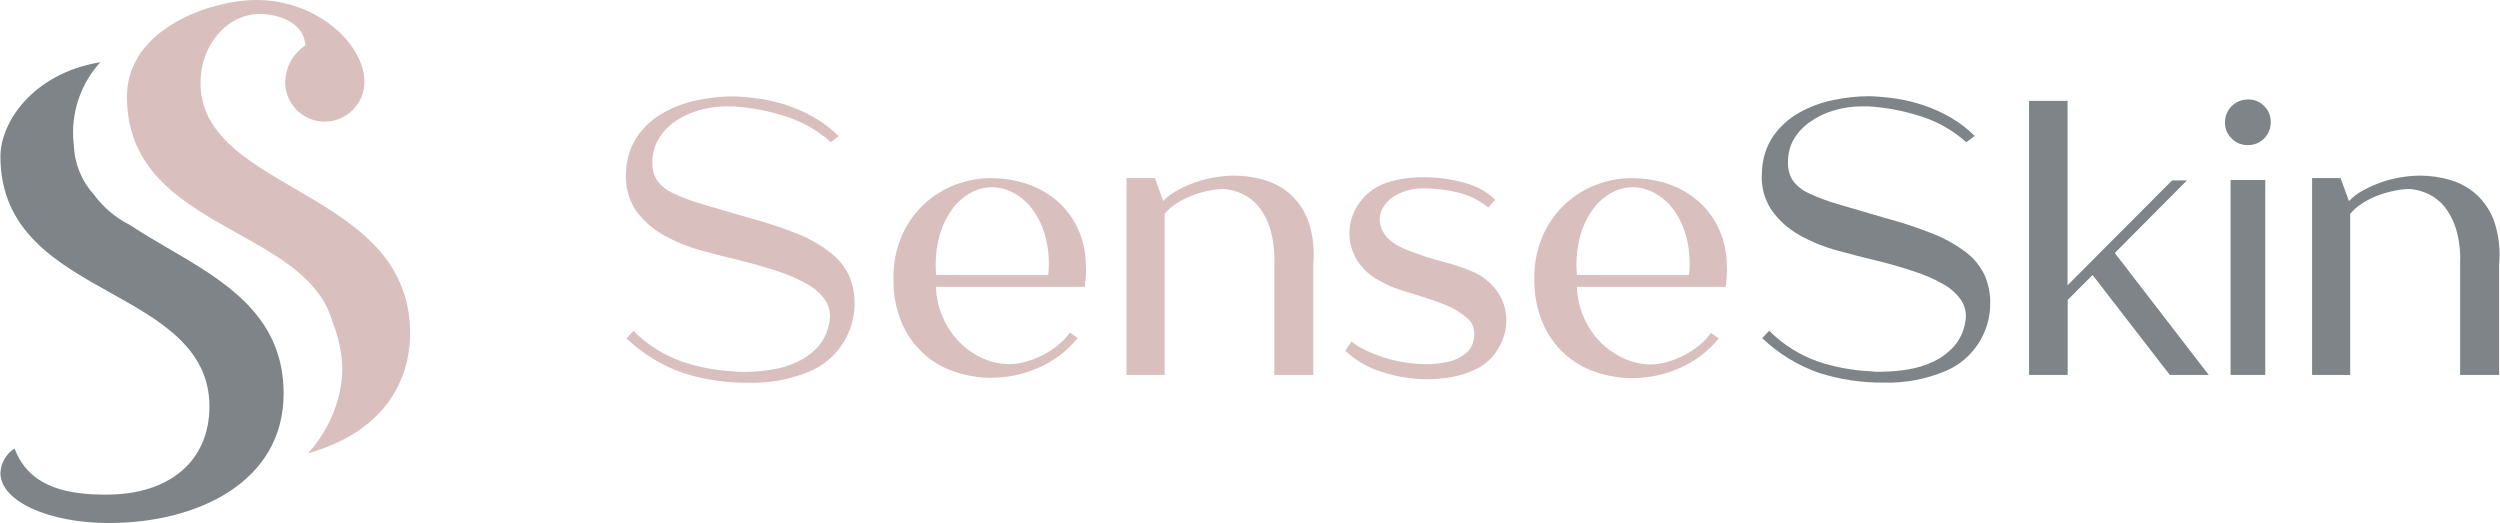
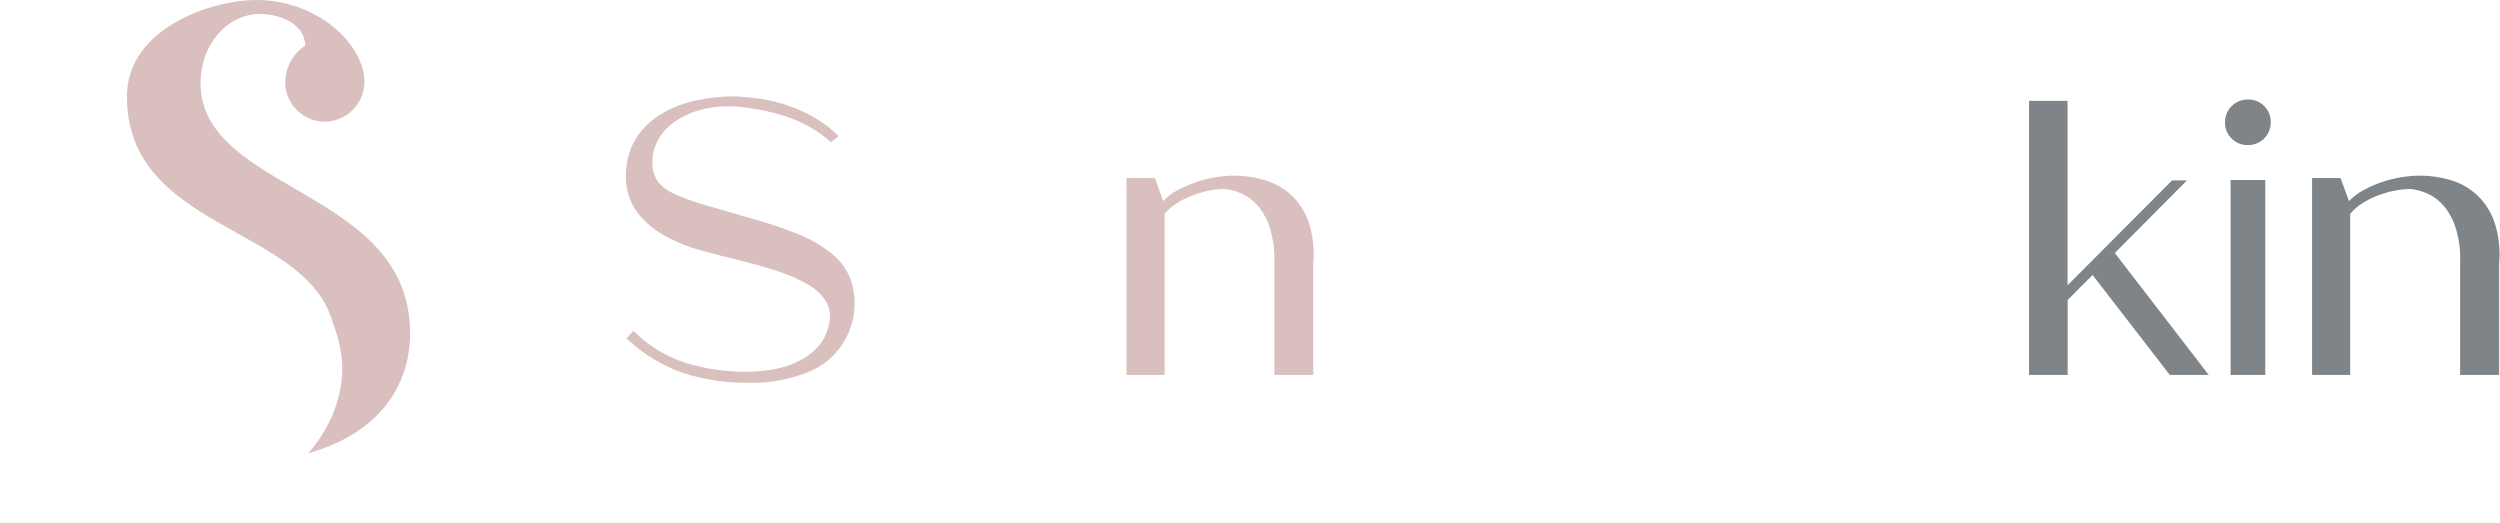
<svg xmlns="http://www.w3.org/2000/svg" width="239" height="50" viewBox="0 0 239 50" fill="none">
-   <path d="M10.426 50C18.734 50 27.115 46.172 27.115 37.617C27.115 30.171 21.473 26.88 16.015 23.699C14.753 22.968 13.565 22.268 12.45 21.527C11.078 20.843 9.889 19.843 8.98 18.609C7.8 17.308 7.119 15.631 7.061 13.876C7.063 13.861 7.063 13.845 7.061 13.829L7.029 13.624C6.897 12.236 7.056 10.837 7.497 9.515C7.938 8.192 8.651 6.977 9.59 5.947C3.091 7.025 0.041 11.736 0.041 14.949C0.041 22.121 5.42 25.124 10.626 28.026C15.242 30.603 20.022 33.269 20.022 38.842C20.022 44.053 16.241 47.287 10.158 47.287C6.803 47.287 2.838 46.761 1.392 42.87C0.994 43.123 0.663 43.47 0.428 43.879C0.192 44.288 0.06 44.748 0.041 45.22C0.041 47.902 4.605 50 10.426 50Z" fill="#7E8487" />
  <path d="M39.209 31.901C39.209 24.456 33.567 21.169 28.109 17.988C23.503 15.307 19.17 12.767 19.17 7.929C19.17 4.291 21.715 1.336 24.844 1.336C26.716 1.336 28.782 2.203 29.119 3.86L29.208 4.317L28.84 4.601C28.356 4.995 27.965 5.49 27.692 6.051C27.42 6.613 27.273 7.227 27.262 7.85C27.263 8.349 27.362 8.842 27.554 9.301C27.745 9.761 28.026 10.178 28.379 10.53C28.732 10.881 29.151 11.159 29.612 11.348C30.073 11.537 30.566 11.633 31.064 11.631C32.063 11.619 33.018 11.217 33.724 10.51C34.43 9.804 34.833 8.849 34.845 7.85C34.829 4.207 30.328 0 24.518 0C20.201 0 12.135 2.708 12.135 9.233C12.135 16.405 17.514 19.413 22.714 22.316C26.784 24.587 30.628 26.738 31.774 30.729C32.199 31.791 32.49 32.902 32.642 34.036C33.062 37.191 31.8 40.719 29.46 43.333C38.194 40.856 39.209 34.641 39.209 31.901Z" fill="#D9C0BF" />
  <path d="M79.439 13.598C78.178 12.469 76.69 11.623 75.075 11.116C73.456 10.593 71.778 10.275 70.08 10.169H69.523C68.59 10.162 67.662 10.294 66.767 10.558C65.947 10.794 65.172 11.166 64.475 11.657C63.839 12.101 63.311 12.682 62.929 13.356C62.553 14.019 62.359 14.77 62.366 15.533C62.343 16.145 62.506 16.75 62.834 17.268C63.23 17.795 63.755 18.212 64.359 18.477C65.269 18.904 66.211 19.255 67.177 19.529L71.5 20.796C73.127 21.224 74.727 21.751 76.29 22.373C77.42 22.828 78.48 23.438 79.439 24.188C80.177 24.763 80.77 25.503 81.169 26.349C81.543 27.231 81.723 28.183 81.695 29.141C81.675 30.479 81.273 31.783 80.537 32.901C79.801 34.018 78.762 34.903 77.541 35.451C75.653 36.264 73.608 36.654 71.552 36.592C69.435 36.618 67.328 36.303 65.311 35.661C63.288 34.951 61.438 33.82 59.884 32.343L60.557 31.633C61.899 32.978 63.53 33.998 65.327 34.615C66.908 35.128 68.551 35.428 70.211 35.508C70.377 35.535 70.544 35.549 70.711 35.55H71.237C72.118 35.55 72.998 35.474 73.866 35.324C74.704 35.185 75.518 34.928 76.285 34.562C77.017 34.214 77.674 33.726 78.22 33.127C78.772 32.486 79.136 31.705 79.271 30.871C79.441 30.153 79.32 29.396 78.935 28.767C78.499 28.111 77.911 27.57 77.221 27.19C76.324 26.676 75.376 26.258 74.392 25.944C73.273 25.569 72.046 25.218 70.711 24.892C69.568 24.619 68.341 24.303 67.03 23.946C65.776 23.604 64.568 23.11 63.434 22.473C62.379 21.886 61.468 21.07 60.768 20.086C60.054 18.998 59.732 17.701 59.853 16.405C59.887 15.195 60.263 14.02 60.936 13.014C61.575 12.105 62.409 11.349 63.376 10.8C64.387 10.229 65.482 9.819 66.62 9.586C67.766 9.341 68.934 9.216 70.106 9.212C70.987 9.241 71.865 9.322 72.735 9.454C73.629 9.595 74.509 9.813 75.364 10.106C76.244 10.41 77.093 10.797 77.899 11.263C78.73 11.744 79.493 12.333 80.17 13.014L79.439 13.598Z" fill="#D9C0BF" />
-   <path d="M85.413 26.68C85.382 25.259 85.654 23.849 86.212 22.542C86.695 21.425 87.398 20.417 88.279 19.578C89.159 18.739 90.2 18.085 91.339 17.657C92.421 17.242 93.571 17.028 94.73 17.026C95.692 17.027 96.65 17.152 97.58 17.399C98.53 17.644 99.431 18.048 100.246 18.593C101.085 19.154 101.811 19.867 102.386 20.696C103.031 21.647 103.47 22.721 103.674 23.851C103.727 24.142 103.764 24.435 103.785 24.729C103.785 25.061 103.822 25.397 103.822 25.733C103.822 26.07 103.822 26.386 103.785 26.685C103.748 26.985 103.738 27.211 103.711 27.427H89.472C89.511 28.45 89.745 29.456 90.161 30.392C90.542 31.258 91.076 32.047 91.738 32.722C92.371 33.362 93.116 33.88 93.936 34.252C94.744 34.619 95.621 34.809 96.507 34.809C97.056 34.806 97.601 34.724 98.127 34.567C98.689 34.404 99.233 34.186 99.752 33.915C100.269 33.643 100.755 33.317 101.203 32.943C101.614 32.609 101.978 32.221 102.286 31.791L103.028 32.317C102.022 33.557 100.73 34.535 99.263 35.167C97.843 35.793 96.308 36.117 94.757 36.118C93.571 36.119 92.393 35.923 91.27 35.54C90.132 35.165 89.087 34.548 88.21 33.731C87.332 32.914 86.641 31.917 86.186 30.808C85.646 29.5 85.383 28.095 85.413 26.68ZM100.209 26.291C100.341 25.092 100.259 23.88 99.967 22.71C99.726 21.767 99.315 20.876 98.753 20.081C98.274 19.409 97.651 18.854 96.928 18.456C96.284 18.099 95.561 17.907 94.825 17.899C94.085 17.906 93.361 18.105 92.722 18.477C92.009 18.888 91.398 19.454 90.934 20.134C90.389 20.933 89.992 21.823 89.761 22.763C89.477 23.914 89.388 25.105 89.498 26.286L100.209 26.291Z" fill="#D9C0BF" />
  <path d="M107.697 35.845V17.026H110.421L111.199 19.224C111.603 18.798 112.076 18.442 112.598 18.172C113.161 17.872 113.746 17.615 114.349 17.405C114.956 17.196 115.581 17.041 116.215 16.942C116.801 16.845 117.394 16.794 117.987 16.789C118.957 16.79 119.922 16.928 120.853 17.2C121.785 17.467 122.646 17.939 123.372 18.582C124.147 19.291 124.735 20.18 125.086 21.169C125.524 22.482 125.681 23.872 125.549 25.25V35.845H121.826V25.113C121.87 24.024 121.736 22.936 121.431 21.89C121.201 21.108 120.821 20.38 120.311 19.744C119.895 19.229 119.366 18.815 118.765 18.535C118.225 18.282 117.645 18.123 117.051 18.067C116.539 18.072 116.028 18.129 115.526 18.235C114.989 18.348 114.461 18.504 113.949 18.703C113.433 18.899 112.939 19.149 112.477 19.45C112.044 19.718 111.66 20.058 111.341 20.454V35.845H107.697Z" fill="#D9C0BF" />
-   <path d="M129.203 32.643C129.611 32.979 130.062 33.26 130.544 33.479C131.116 33.757 131.708 33.99 132.316 34.178C132.974 34.385 133.647 34.541 134.33 34.646C135.013 34.756 135.704 34.812 136.396 34.814C137.15 34.819 137.901 34.725 138.631 34.536C139.276 34.375 139.867 34.047 140.345 33.584C140.491 33.429 140.612 33.251 140.702 33.058C140.819 32.798 140.894 32.521 140.923 32.238C140.961 31.919 140.936 31.596 140.85 31.286C140.75 30.948 140.548 30.648 140.271 30.429C139.717 29.928 139.08 29.526 138.389 29.241C137.684 28.941 136.948 28.673 136.191 28.436L133.919 27.732C133.199 27.5 132.504 27.194 131.848 26.817C130.883 26.324 130.091 25.55 129.576 24.598C129.139 23.775 128.946 22.845 129.019 21.916C129.095 21 129.423 20.123 129.965 19.382C130.528 18.599 131.296 17.986 132.184 17.61C132.767 17.378 133.374 17.211 133.993 17.11C134.676 16.994 135.367 16.938 136.059 16.942C137.382 16.936 138.698 17.113 139.972 17.468C141.088 17.746 142.114 18.306 142.953 19.092L142.285 19.839C141.436 19.151 140.445 18.661 139.383 18.404C138.316 18.142 137.221 18.01 136.123 18.009C135.193 17.983 134.274 18.208 133.462 18.661C132.811 19 132.303 19.559 132.026 20.239C131.916 20.562 131.879 20.905 131.917 21.244C131.955 21.583 132.068 21.91 132.247 22.2C132.621 22.884 133.404 23.457 134.598 23.93C135.239 24.177 135.839 24.393 136.385 24.566C136.932 24.74 137.437 24.892 137.963 25.029C138.489 25.166 138.962 25.308 139.435 25.46C139.904 25.608 140.365 25.783 140.813 25.986C141.867 26.435 142.754 27.203 143.347 28.184C143.829 29.007 144.056 29.955 143.999 30.908C143.939 31.831 143.638 32.723 143.126 33.495C142.63 34.281 141.918 34.909 141.076 35.303C140.371 35.642 139.625 35.888 138.857 36.034C138.057 36.182 137.246 36.256 136.433 36.255C134.957 36.253 133.491 36.015 132.09 35.55C130.792 35.151 129.602 34.463 128.609 33.537L129.203 32.643Z" fill="#D9C0BF" />
-   <path d="M146.681 26.68C146.652 25.259 146.926 23.848 147.486 22.542C147.969 21.426 148.671 20.419 149.551 19.58C150.43 18.74 151.47 18.087 152.607 17.657C153.69 17.243 154.839 17.029 155.999 17.026C156.961 17.026 157.919 17.152 158.848 17.399C159.798 17.644 160.699 18.048 161.514 18.593C162.355 19.154 163.083 19.867 163.66 20.696C164.303 21.647 164.74 22.721 164.943 23.851C165 24.141 165.039 24.434 165.058 24.729C165.058 25.061 165.095 25.397 165.095 25.733C165.095 26.07 165.095 26.386 165.058 26.685C165.022 26.985 165.006 27.211 164.98 27.427H150.746C150.782 28.45 151.016 29.457 151.434 30.392C151.815 31.258 152.35 32.047 153.012 32.722C153.646 33.36 154.391 33.879 155.21 34.252C156.017 34.63 156.895 34.831 157.786 34.841C158.337 34.838 158.884 34.756 159.411 34.599C159.971 34.436 160.514 34.218 161.031 33.947C161.548 33.674 162.037 33.348 162.487 32.974C162.9 32.642 163.264 32.254 163.57 31.823L164.317 32.348C163.31 33.588 162.018 34.566 160.552 35.198C159.13 35.824 157.594 36.148 156.041 36.15C154.856 36.15 153.68 35.955 152.56 35.572C151.421 35.196 150.376 34.578 149.498 33.761C148.619 32.944 147.928 31.948 147.47 30.839C146.923 29.522 146.654 28.106 146.681 26.68ZM161.467 26.291C161.602 25.092 161.52 23.88 161.225 22.71C160.988 21.767 160.578 20.875 160.016 20.081C159.537 19.408 158.911 18.852 158.186 18.456C157.542 18.099 156.819 17.907 156.083 17.899C155.343 17.905 154.618 18.104 153.979 18.477C153.267 18.888 152.656 19.454 152.192 20.134C151.645 20.933 151.247 21.823 151.014 22.763C150.732 23.914 150.645 25.105 150.756 26.286L161.467 26.291Z" fill="#D9C0BF" />
-   <path d="M187.979 13.598C186.718 12.469 185.23 11.623 183.615 11.116C181.997 10.593 180.321 10.275 178.625 10.169H178.062C177.129 10.163 176.201 10.294 175.307 10.558C174.494 10.797 173.726 11.168 173.035 11.657C172.391 12.101 171.852 12.681 171.458 13.356C171.095 14.023 170.913 14.774 170.932 15.533C170.909 16.145 171.072 16.75 171.4 17.268C171.797 17.797 172.324 18.213 172.93 18.477C173.837 18.904 174.778 19.256 175.743 19.529L180.065 20.796C181.693 21.224 183.292 21.751 184.856 22.374C185.986 22.821 187.048 23.424 188.01 24.167C188.748 24.742 189.341 25.482 189.74 26.328C190.114 27.21 190.294 28.162 190.266 29.12C190.251 30.058 190.049 30.984 189.672 31.843C188.972 33.437 187.703 34.712 186.112 35.419C184.226 36.237 182.184 36.632 180.128 36.576C178.012 36.602 175.904 36.287 173.887 35.645C171.865 34.936 170.017 33.805 168.466 32.327L169.134 31.617C170.476 32.961 172.107 33.981 173.903 34.599C175.484 35.112 177.127 35.413 178.788 35.493C178.961 35.52 179.137 35.535 179.313 35.535H179.839C180.72 35.533 181.6 35.458 182.468 35.309C183.306 35.17 184.121 34.913 184.887 34.546C185.605 34.199 186.249 33.717 186.785 33.127C187.347 32.489 187.72 31.708 187.863 30.871C188.035 30.153 187.916 29.397 187.532 28.767C187.093 28.114 186.506 27.573 185.818 27.19C184.919 26.676 183.969 26.259 182.984 25.944C181.865 25.569 180.638 25.218 179.303 24.892C178.164 24.619 176.937 24.303 175.622 23.946C174.368 23.604 173.16 23.11 172.026 22.474C170.968 21.885 170.055 21.068 169.354 20.081C168.64 18.994 168.319 17.695 168.445 16.4C168.475 15.19 168.849 14.014 169.523 13.009C170.167 12.093 171.008 11.333 171.983 10.784C172.995 10.214 174.09 9.804 175.228 9.57C176.374 9.325 177.542 9.2 178.714 9.197C179.594 9.226 180.472 9.306 181.343 9.438C182.237 9.58 183.116 9.798 183.972 10.091C184.852 10.393 185.701 10.781 186.507 11.247C187.338 11.73 188.103 12.318 188.783 12.998L187.979 13.598Z" fill="#7E8487" />
  <path d="M193.978 35.845V9.643H197.659V27.274L207.65 17.247H209.069L202.176 24.188L211.157 35.845H207.434L200.051 26.291L197.67 28.673V35.845H193.978Z" fill="#7E8487" />
  <path d="M216.452 10.133C216.661 10.337 216.825 10.583 216.934 10.855C217.042 11.126 217.093 11.418 217.083 11.71C217.083 11.994 217.028 12.275 216.92 12.538C216.811 12.8 216.652 13.039 216.451 13.24C216.25 13.44 216.012 13.6 215.749 13.708C215.487 13.816 215.206 13.872 214.922 13.871C214.629 13.881 214.338 13.831 214.066 13.722C213.795 13.613 213.549 13.449 213.344 13.24C213.138 13.043 212.975 12.805 212.866 12.542C212.756 12.278 212.703 11.995 212.708 11.71C212.704 11.42 212.759 11.133 212.868 10.865C212.977 10.596 213.139 10.353 213.344 10.148C213.549 9.943 213.792 9.781 214.061 9.672C214.329 9.563 214.616 9.508 214.906 9.512C215.192 9.503 215.478 9.553 215.744 9.66C216.01 9.766 216.251 9.927 216.452 10.133ZM216.562 17.21H213.244V35.845H216.562V17.21Z" fill="#7E8487" />
  <path d="M221.037 35.845V17.026H223.755L224.565 19.224C224.968 18.796 225.441 18.441 225.964 18.172C226.526 17.87 227.111 17.613 227.715 17.405C228.32 17.196 228.943 17.041 229.576 16.942C230.162 16.845 230.754 16.794 231.348 16.789C232.32 16.79 233.286 16.928 234.219 17.2C235.15 17.467 236.008 17.939 236.733 18.582C237.508 19.291 238.096 20.18 238.447 21.169C238.886 22.482 239.046 23.872 238.915 25.25V35.845H235.187V25.113C235.235 24.025 235.103 22.936 234.798 21.89C234.563 21.11 234.183 20.382 233.678 19.744C233.259 19.231 232.731 18.818 232.132 18.535C231.591 18.283 231.011 18.125 230.417 18.067C229.903 18.072 229.391 18.129 228.887 18.235C228.341 18.347 227.804 18.504 227.284 18.703C226.768 18.9 226.275 19.15 225.811 19.45C225.381 19.722 224.998 20.061 224.676 20.454V35.845H221.037Z" fill="#7E8487" />
</svg>